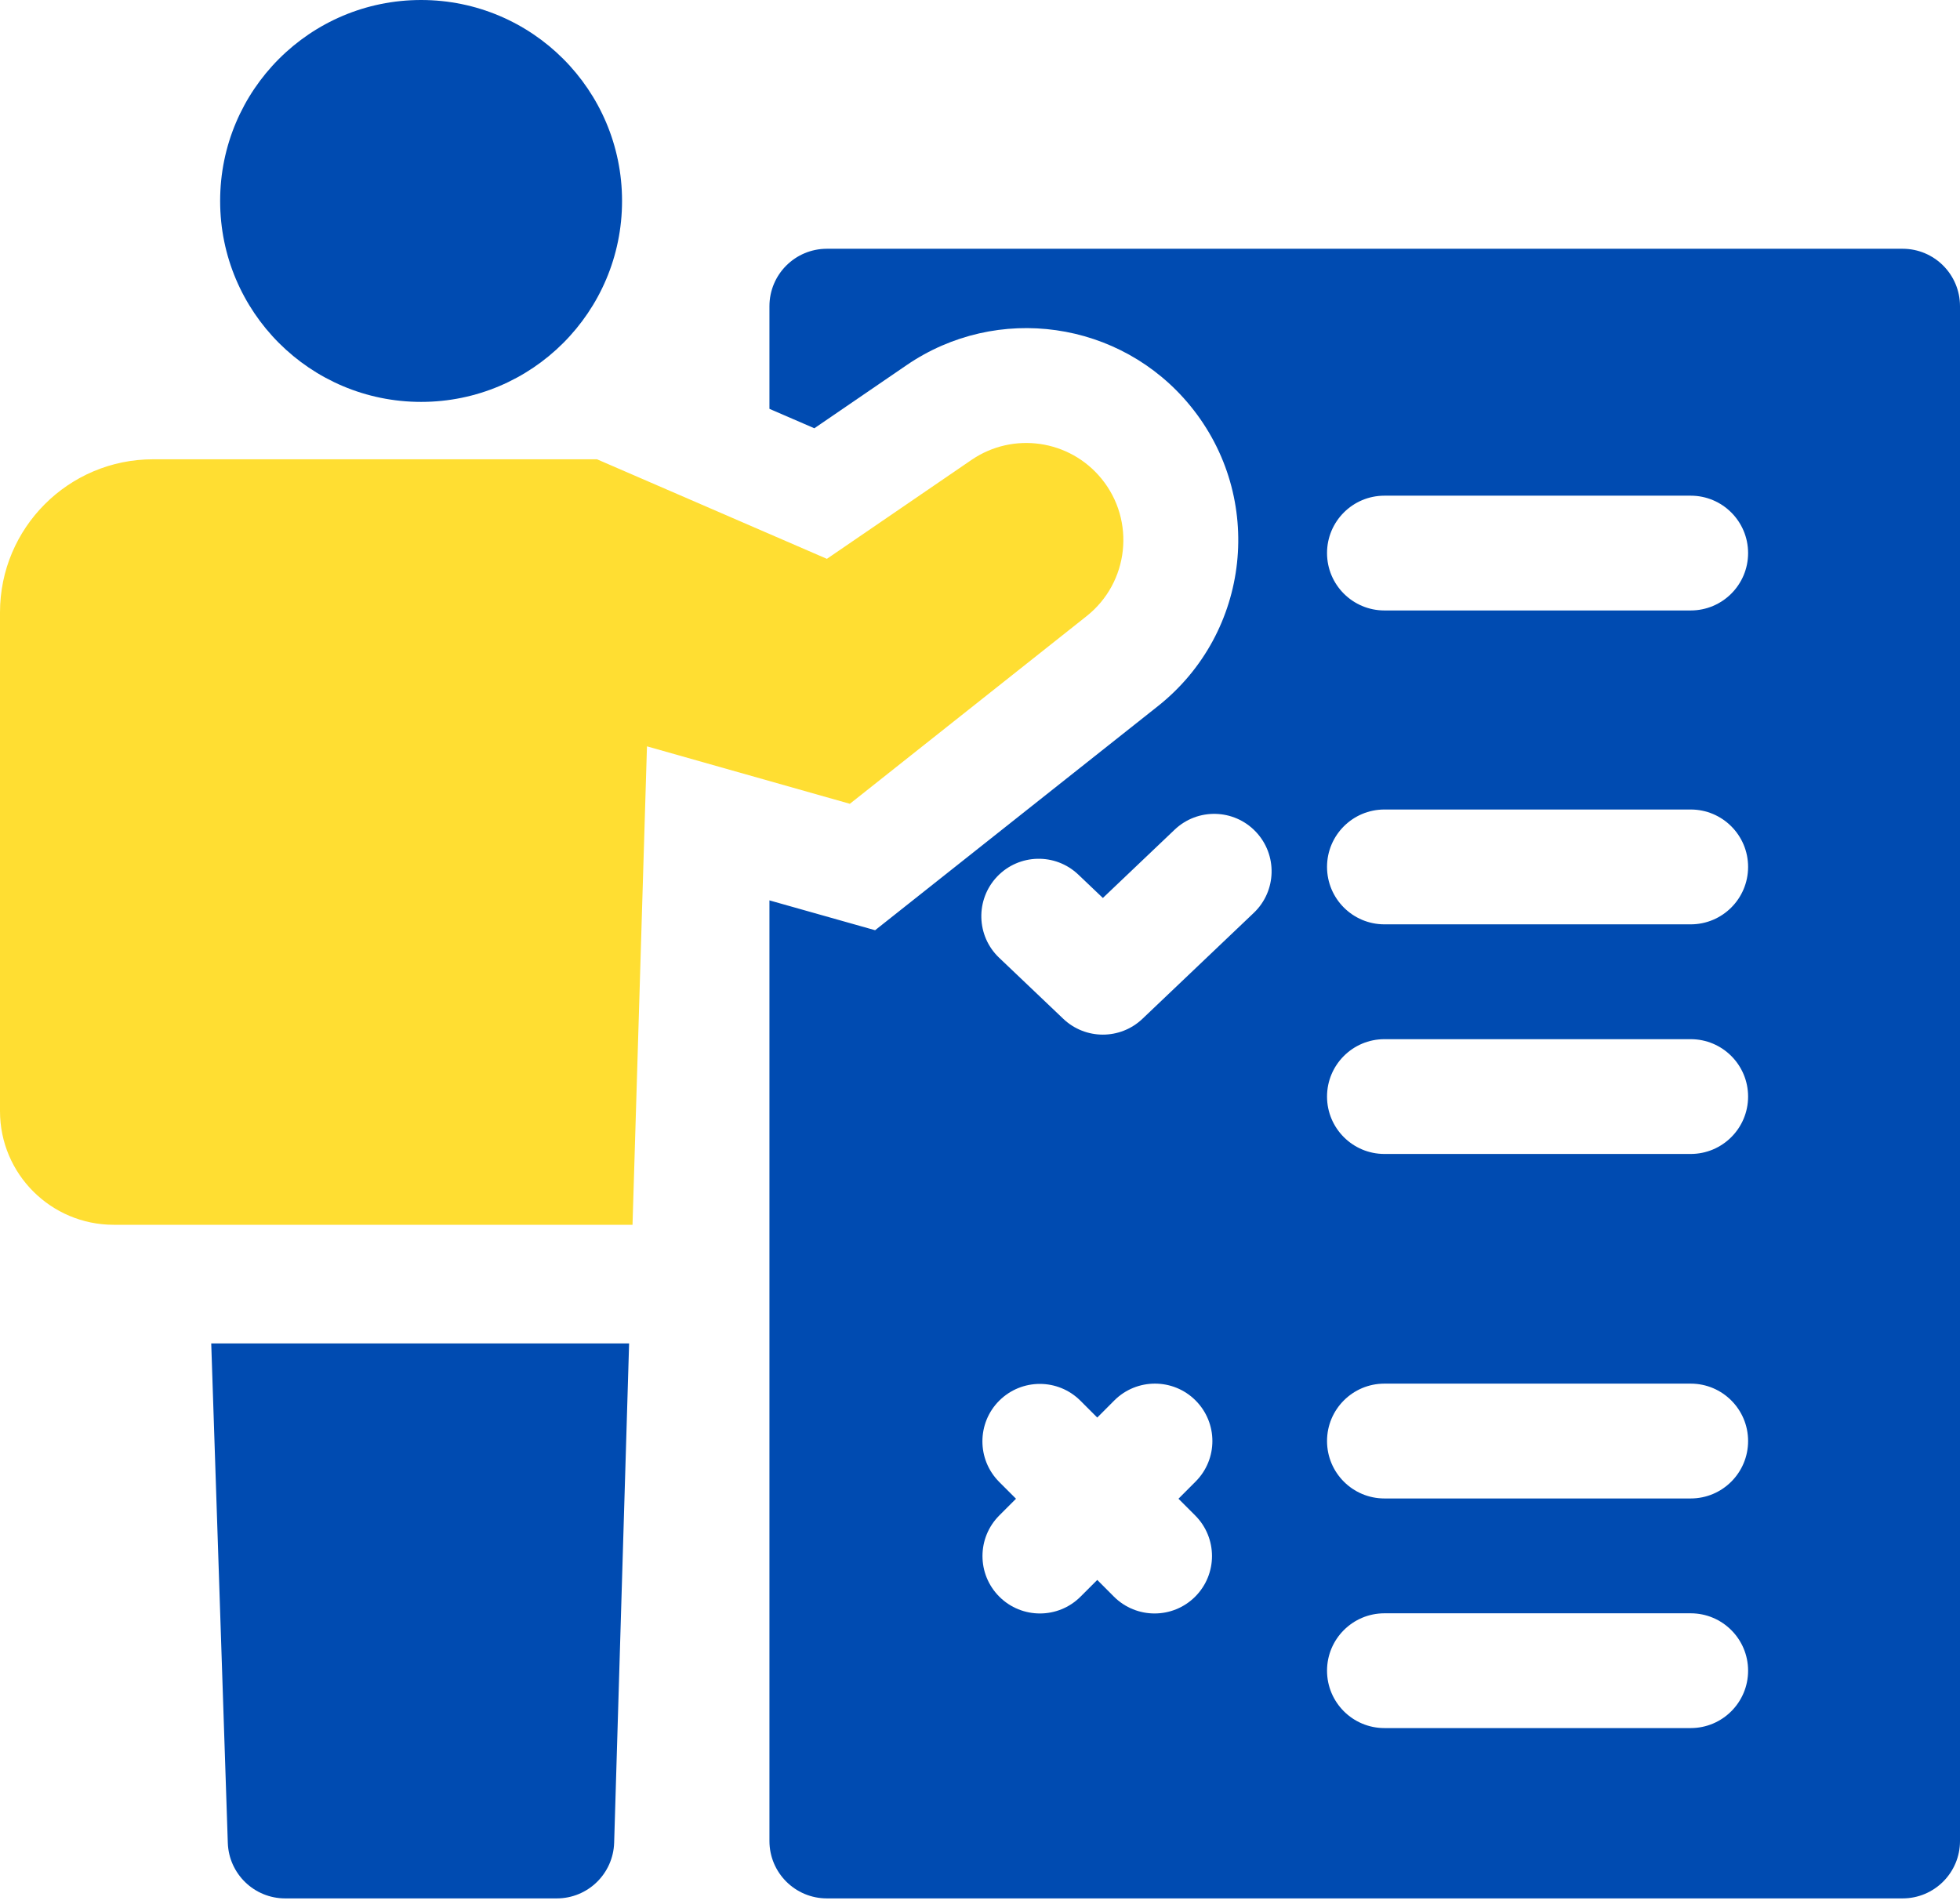
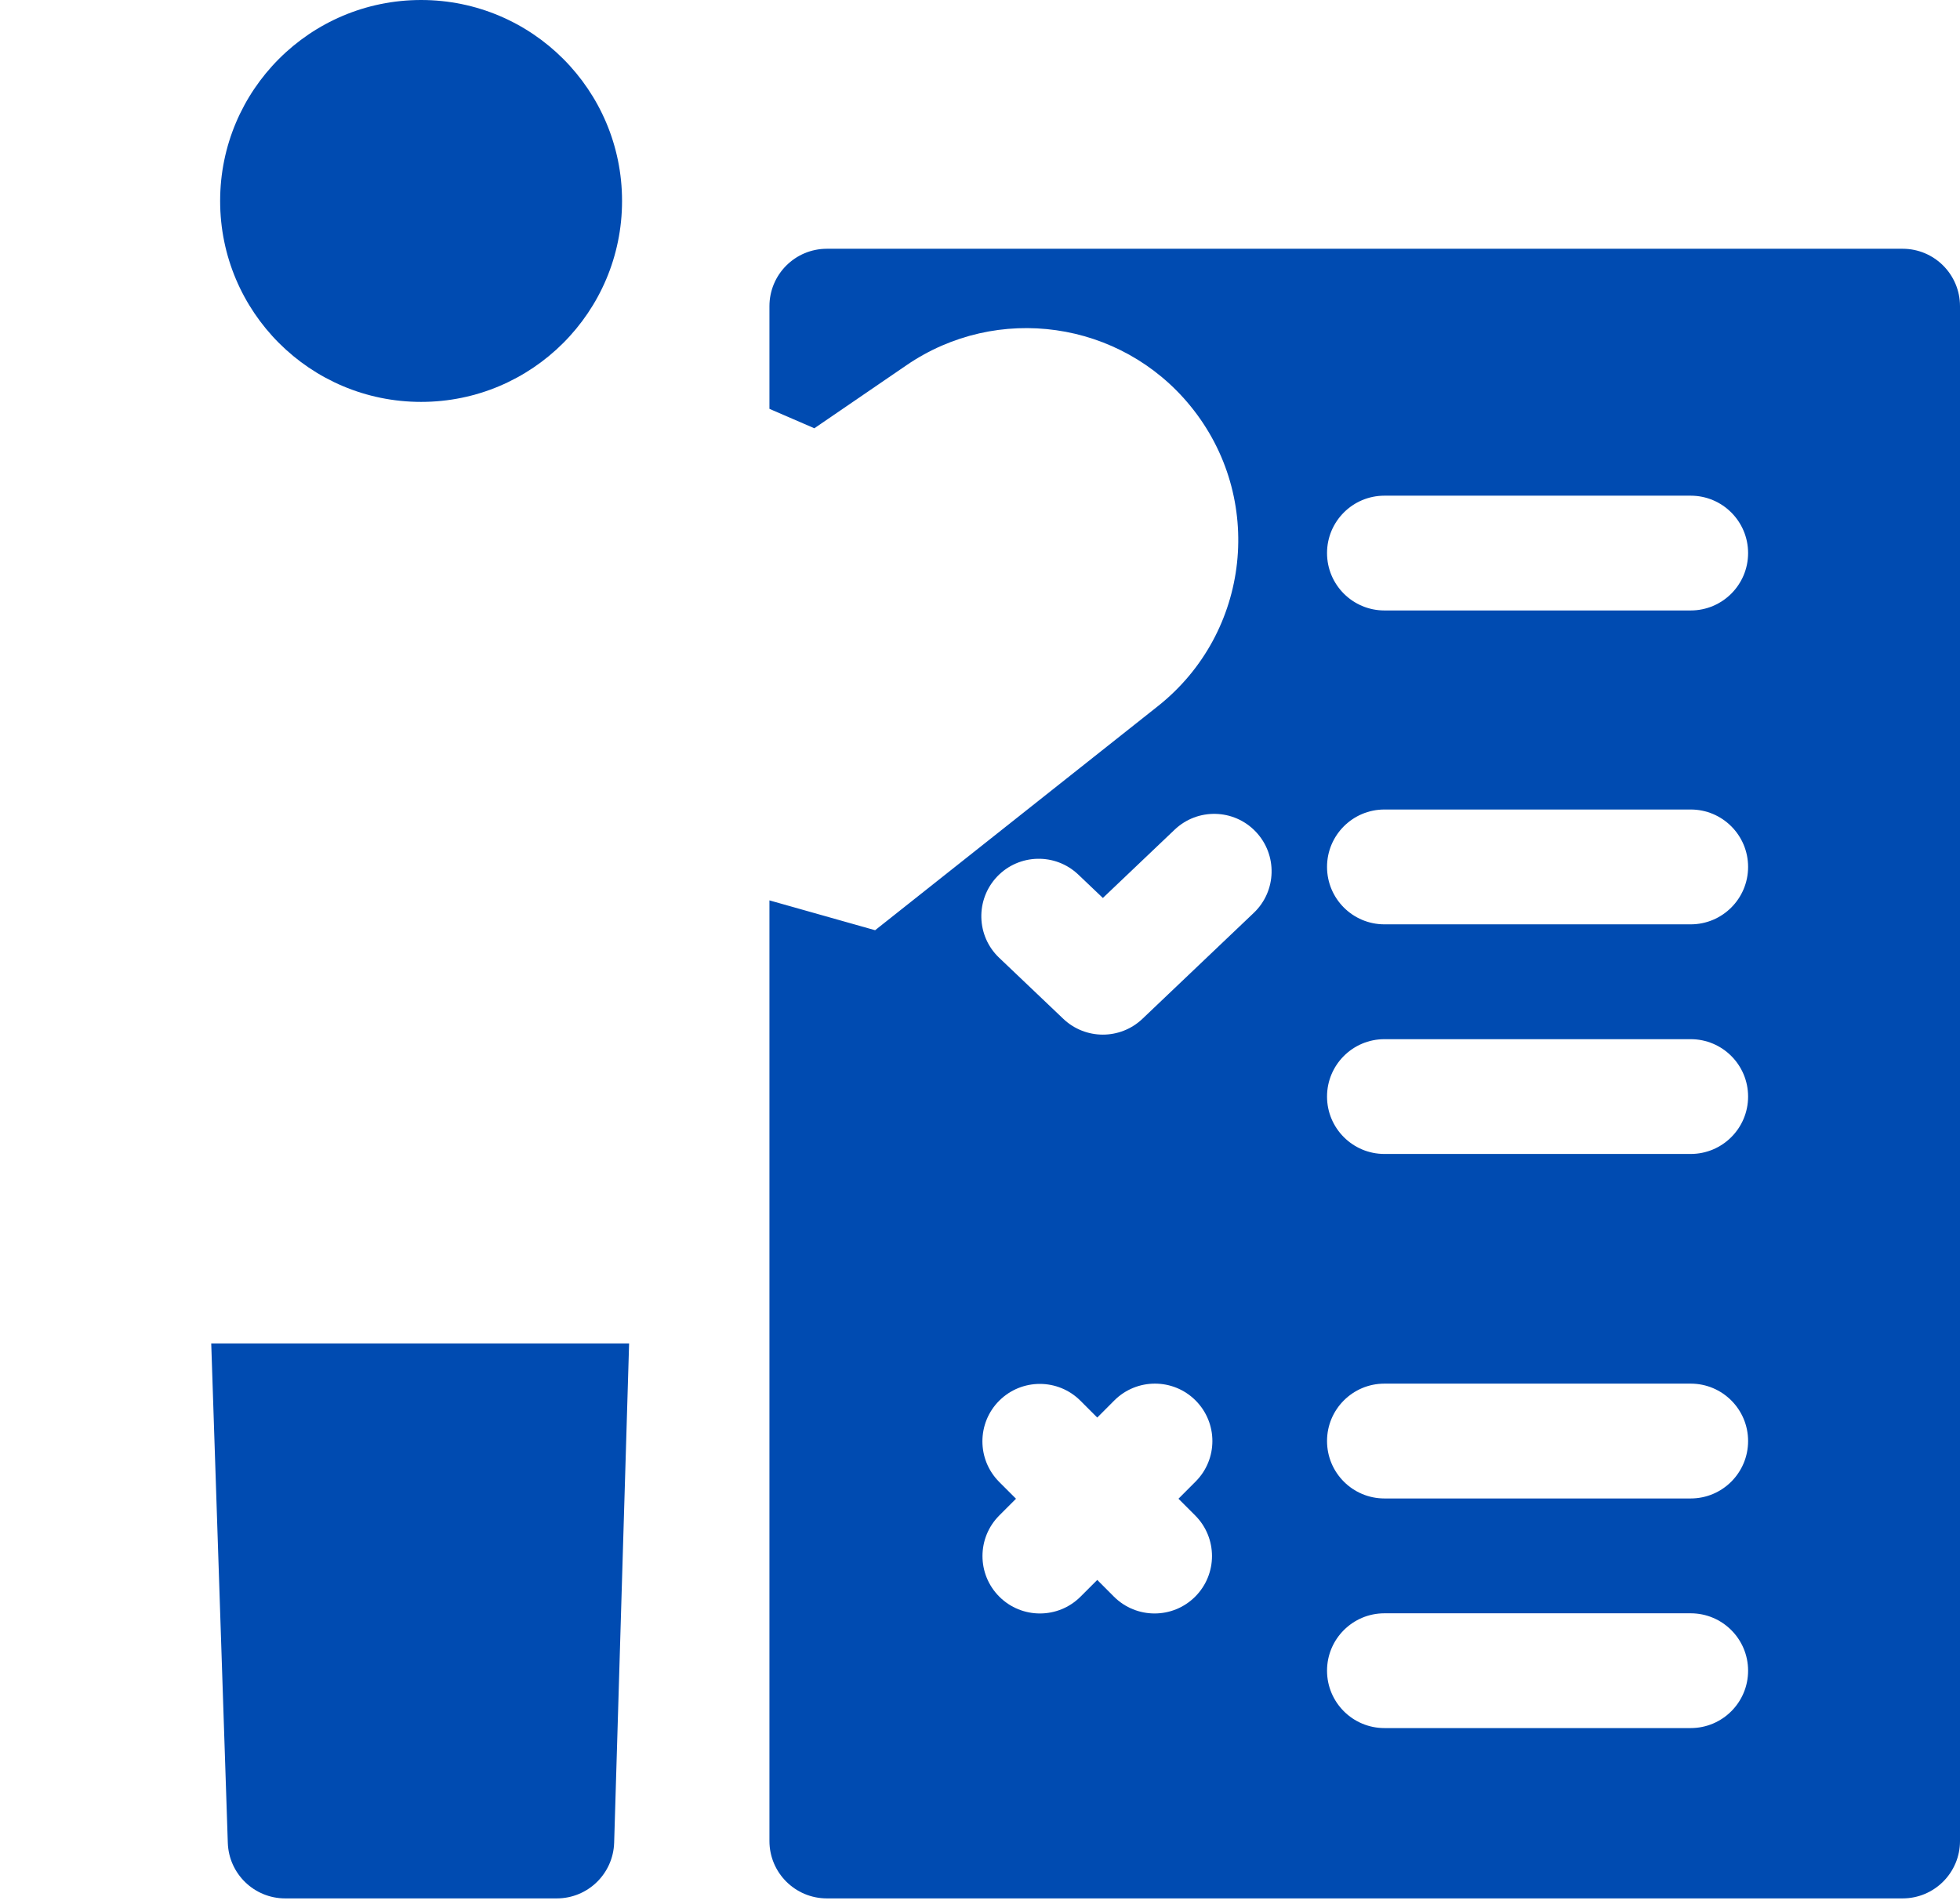
<svg xmlns="http://www.w3.org/2000/svg" width="35" height="34" viewBox="0 0 35 34" fill="none">
  <path d="M7.52 7.178C9.502 7.178 11.108 5.571 11.108 3.589C11.108 1.607 9.502 0 7.52 0C5.537 0 3.931 1.607 3.931 3.589C3.931 5.571 5.537 7.178 7.52 7.178Z" fill="#004BB1" />
  <path d="M4.068 32.915C4.087 33.468 4.54 33.906 5.093 33.906H9.942C10.496 33.906 10.95 33.466 10.967 32.911L11.234 23.994H3.772L4.068 32.915Z" fill="#004BB1" />
-   <path d="M19.403 11.005C20.161 10.404 20.281 9.299 19.67 8.55C19.1 7.851 18.09 7.706 17.347 8.215L14.766 9.981L10.661 8.203H2.734C1.224 8.203 0 9.428 0 10.938V19.846C0 20.966 0.909 21.875 2.03 21.875H11.295L11.553 13.33L15.176 14.356L19.403 11.005Z" fill="#FFDE32" />
  <path d="M33.975 4.443H14.766C14.199 4.443 13.74 4.902 13.74 5.469V7.302L14.542 7.649L16.189 6.522C17.803 5.417 20.008 5.719 21.259 7.253C22.594 8.89 22.333 11.299 20.677 12.612L15.627 16.614L13.74 16.081V32.881C13.74 33.447 14.199 33.906 14.766 33.906H33.975C34.541 33.906 35 33.447 35 32.881V5.469C35 4.902 34.541 4.443 33.975 4.443ZM21.342 27.066C21.743 27.467 21.743 28.116 21.342 28.517C20.942 28.917 20.293 28.917 19.892 28.517L19.594 28.218L19.295 28.517C18.895 28.917 18.245 28.917 17.845 28.517C17.444 28.116 17.444 27.467 17.845 27.066L18.143 26.768L17.843 26.468C17.443 26.067 17.443 25.418 17.843 25.017C18.244 24.617 18.893 24.617 19.293 25.017L19.594 25.318L19.899 25.012C20.299 24.612 20.949 24.612 21.349 25.012C21.75 25.413 21.75 26.062 21.349 26.462L21.044 26.768L21.342 27.066ZM22.389 16.304L20.401 18.196C20.005 18.573 19.383 18.573 18.987 18.196L17.842 17.106C17.432 16.716 17.416 16.067 17.806 15.656C18.197 15.246 18.846 15.23 19.256 15.621L19.694 16.038L20.975 14.819C21.385 14.428 22.034 14.444 22.424 14.854C22.815 15.265 22.799 15.914 22.389 16.304ZM30.191 30.864H24.722C24.156 30.864 23.697 30.405 23.697 29.839C23.697 29.273 24.156 28.814 24.722 28.814H30.191C30.757 28.814 31.216 29.273 31.216 29.839C31.216 30.405 30.757 30.864 30.191 30.864ZM30.191 26.763H24.722C24.156 26.763 23.697 26.304 23.697 25.737C23.697 25.171 24.156 24.712 24.722 24.712H30.191C30.757 24.712 31.216 25.171 31.216 25.737C31.216 26.304 30.757 26.763 30.191 26.763ZM30.191 20.61H24.722C24.156 20.61 23.697 20.151 23.697 19.585C23.697 19.019 24.156 18.56 24.722 18.56H30.191C30.757 18.56 31.216 19.019 31.216 19.585C31.216 20.151 30.757 20.61 30.191 20.61ZM30.191 16.509H24.722C24.156 16.509 23.697 16.05 23.697 15.483C23.697 14.917 24.156 14.458 24.722 14.458H30.191C30.757 14.458 31.216 14.917 31.216 15.483C31.216 16.05 30.757 16.509 30.191 16.509ZM30.191 10.903H24.722C24.156 10.903 23.697 10.444 23.697 9.878C23.697 9.312 24.156 8.853 24.722 8.853H30.191C30.757 8.853 31.216 9.312 31.216 9.878C31.216 10.444 30.757 10.903 30.191 10.903Z" fill="#004BB1" />
</svg>